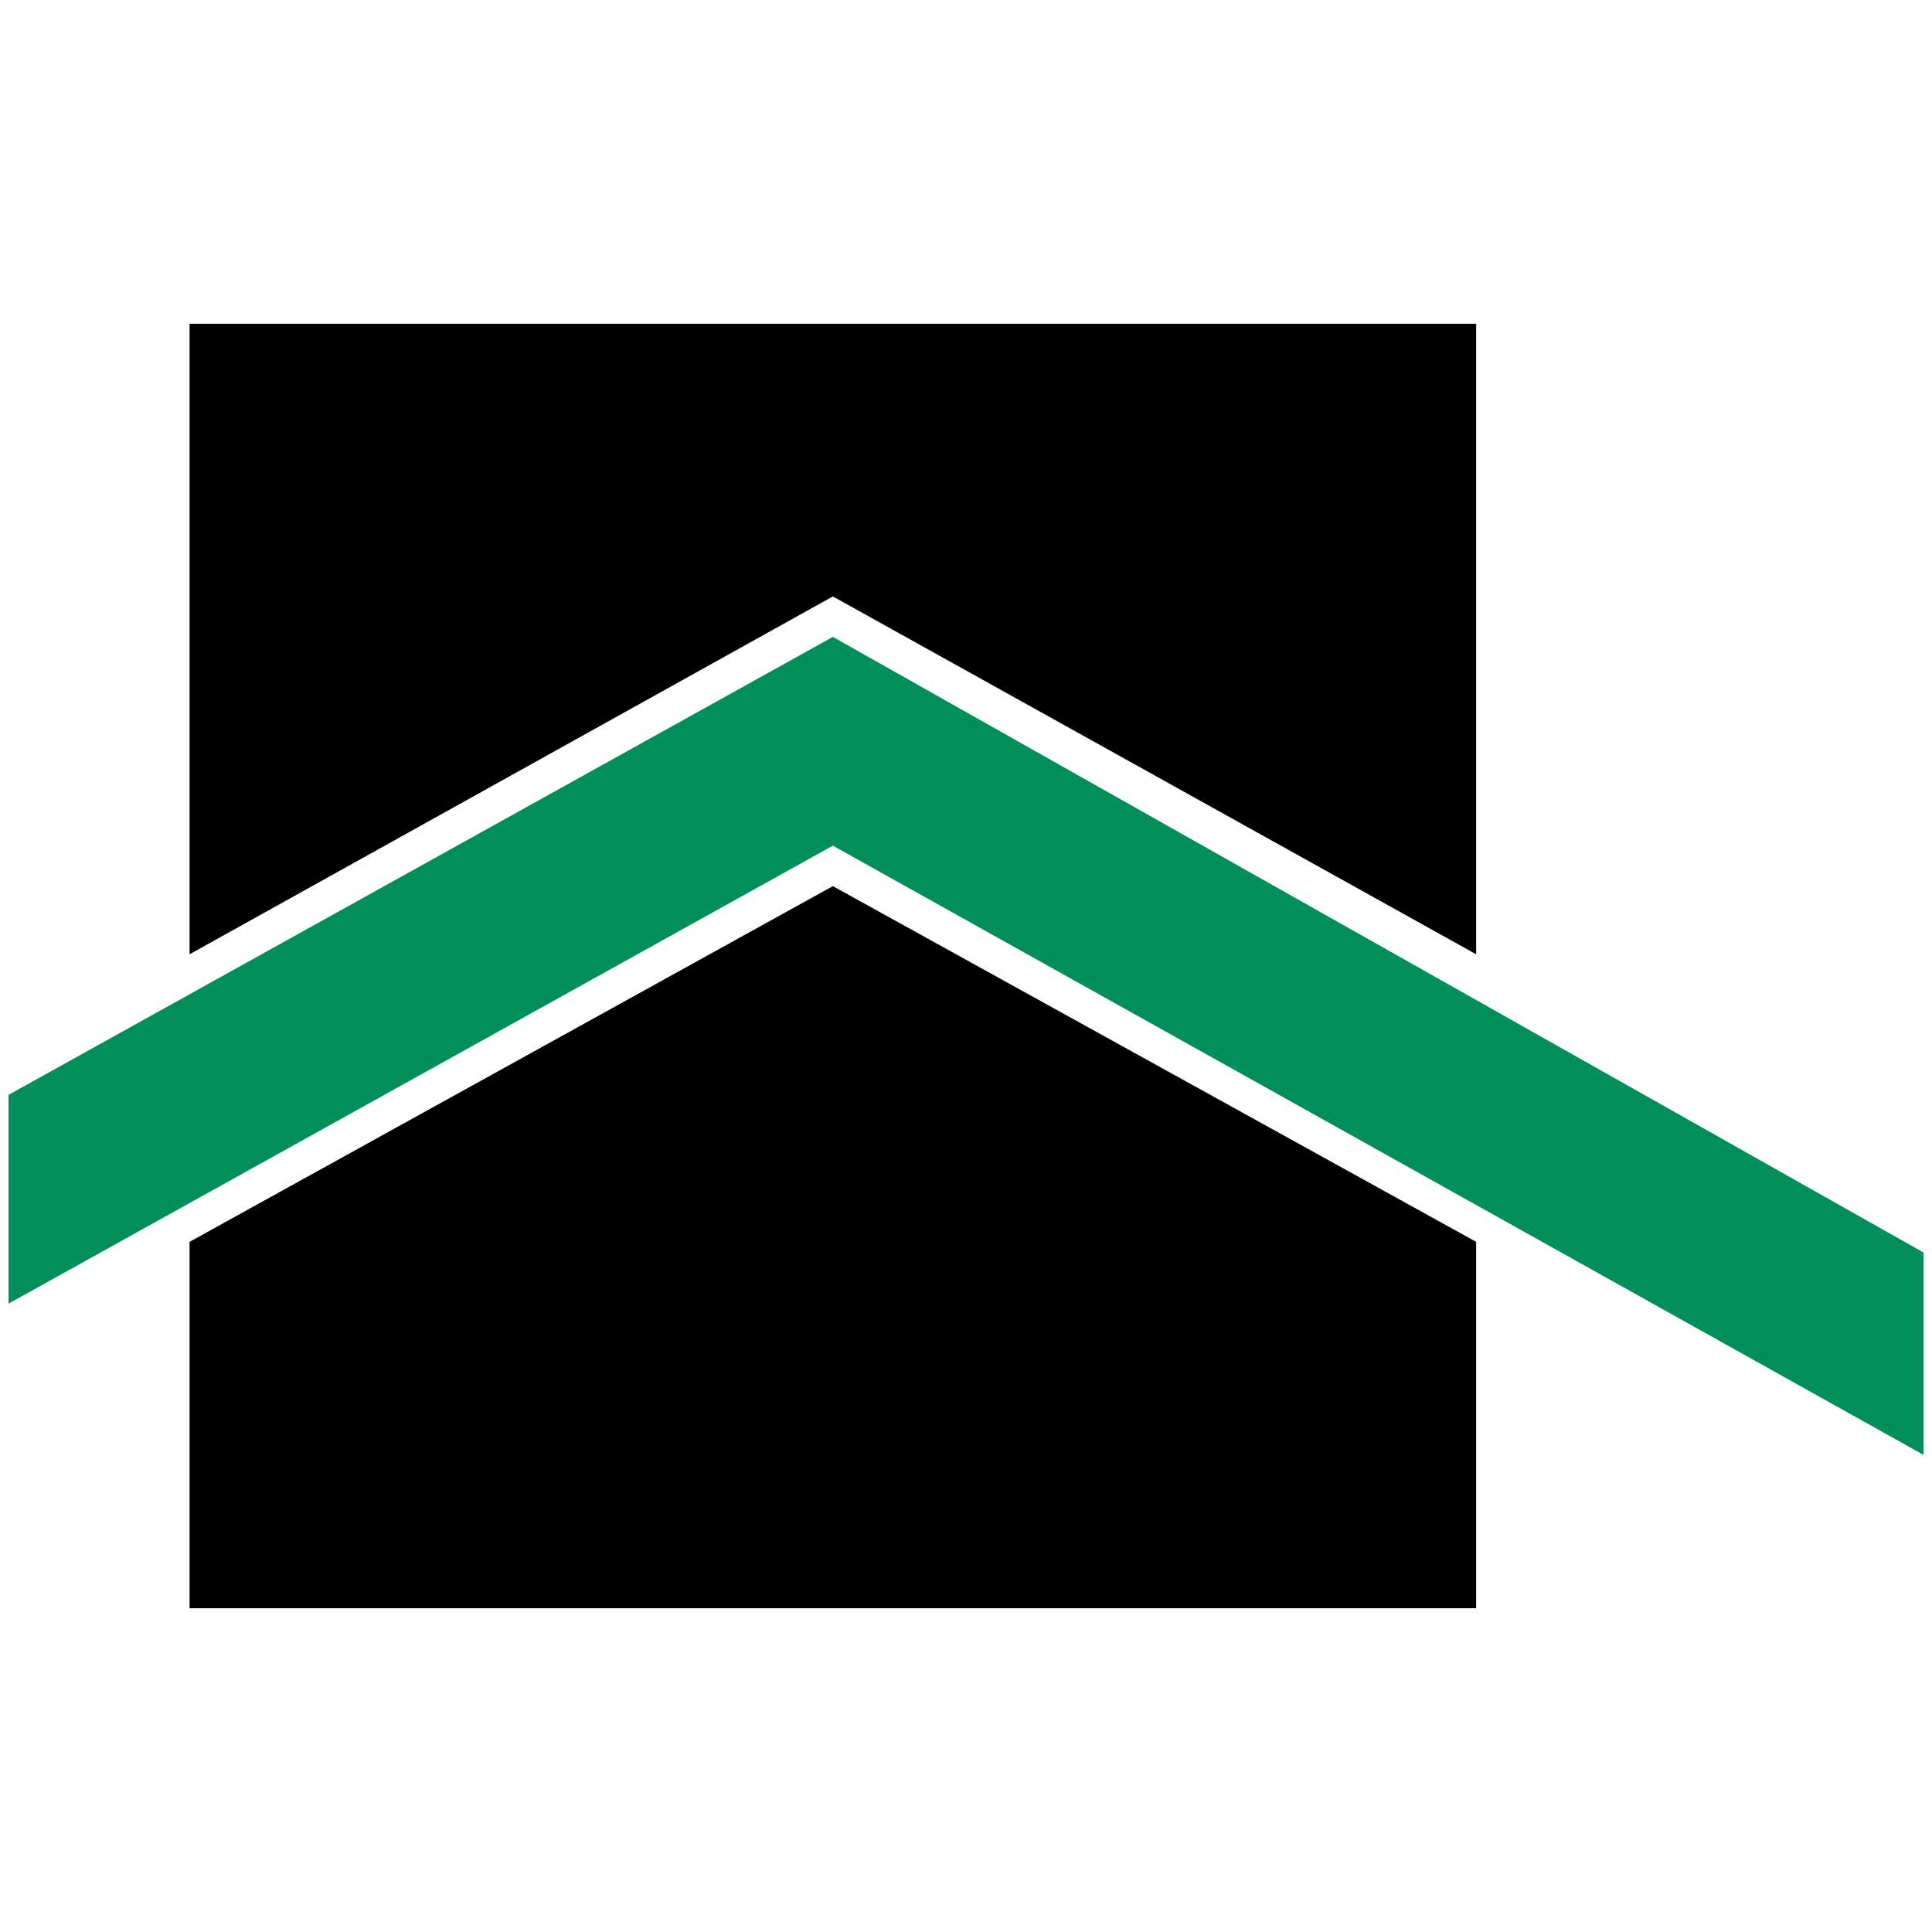
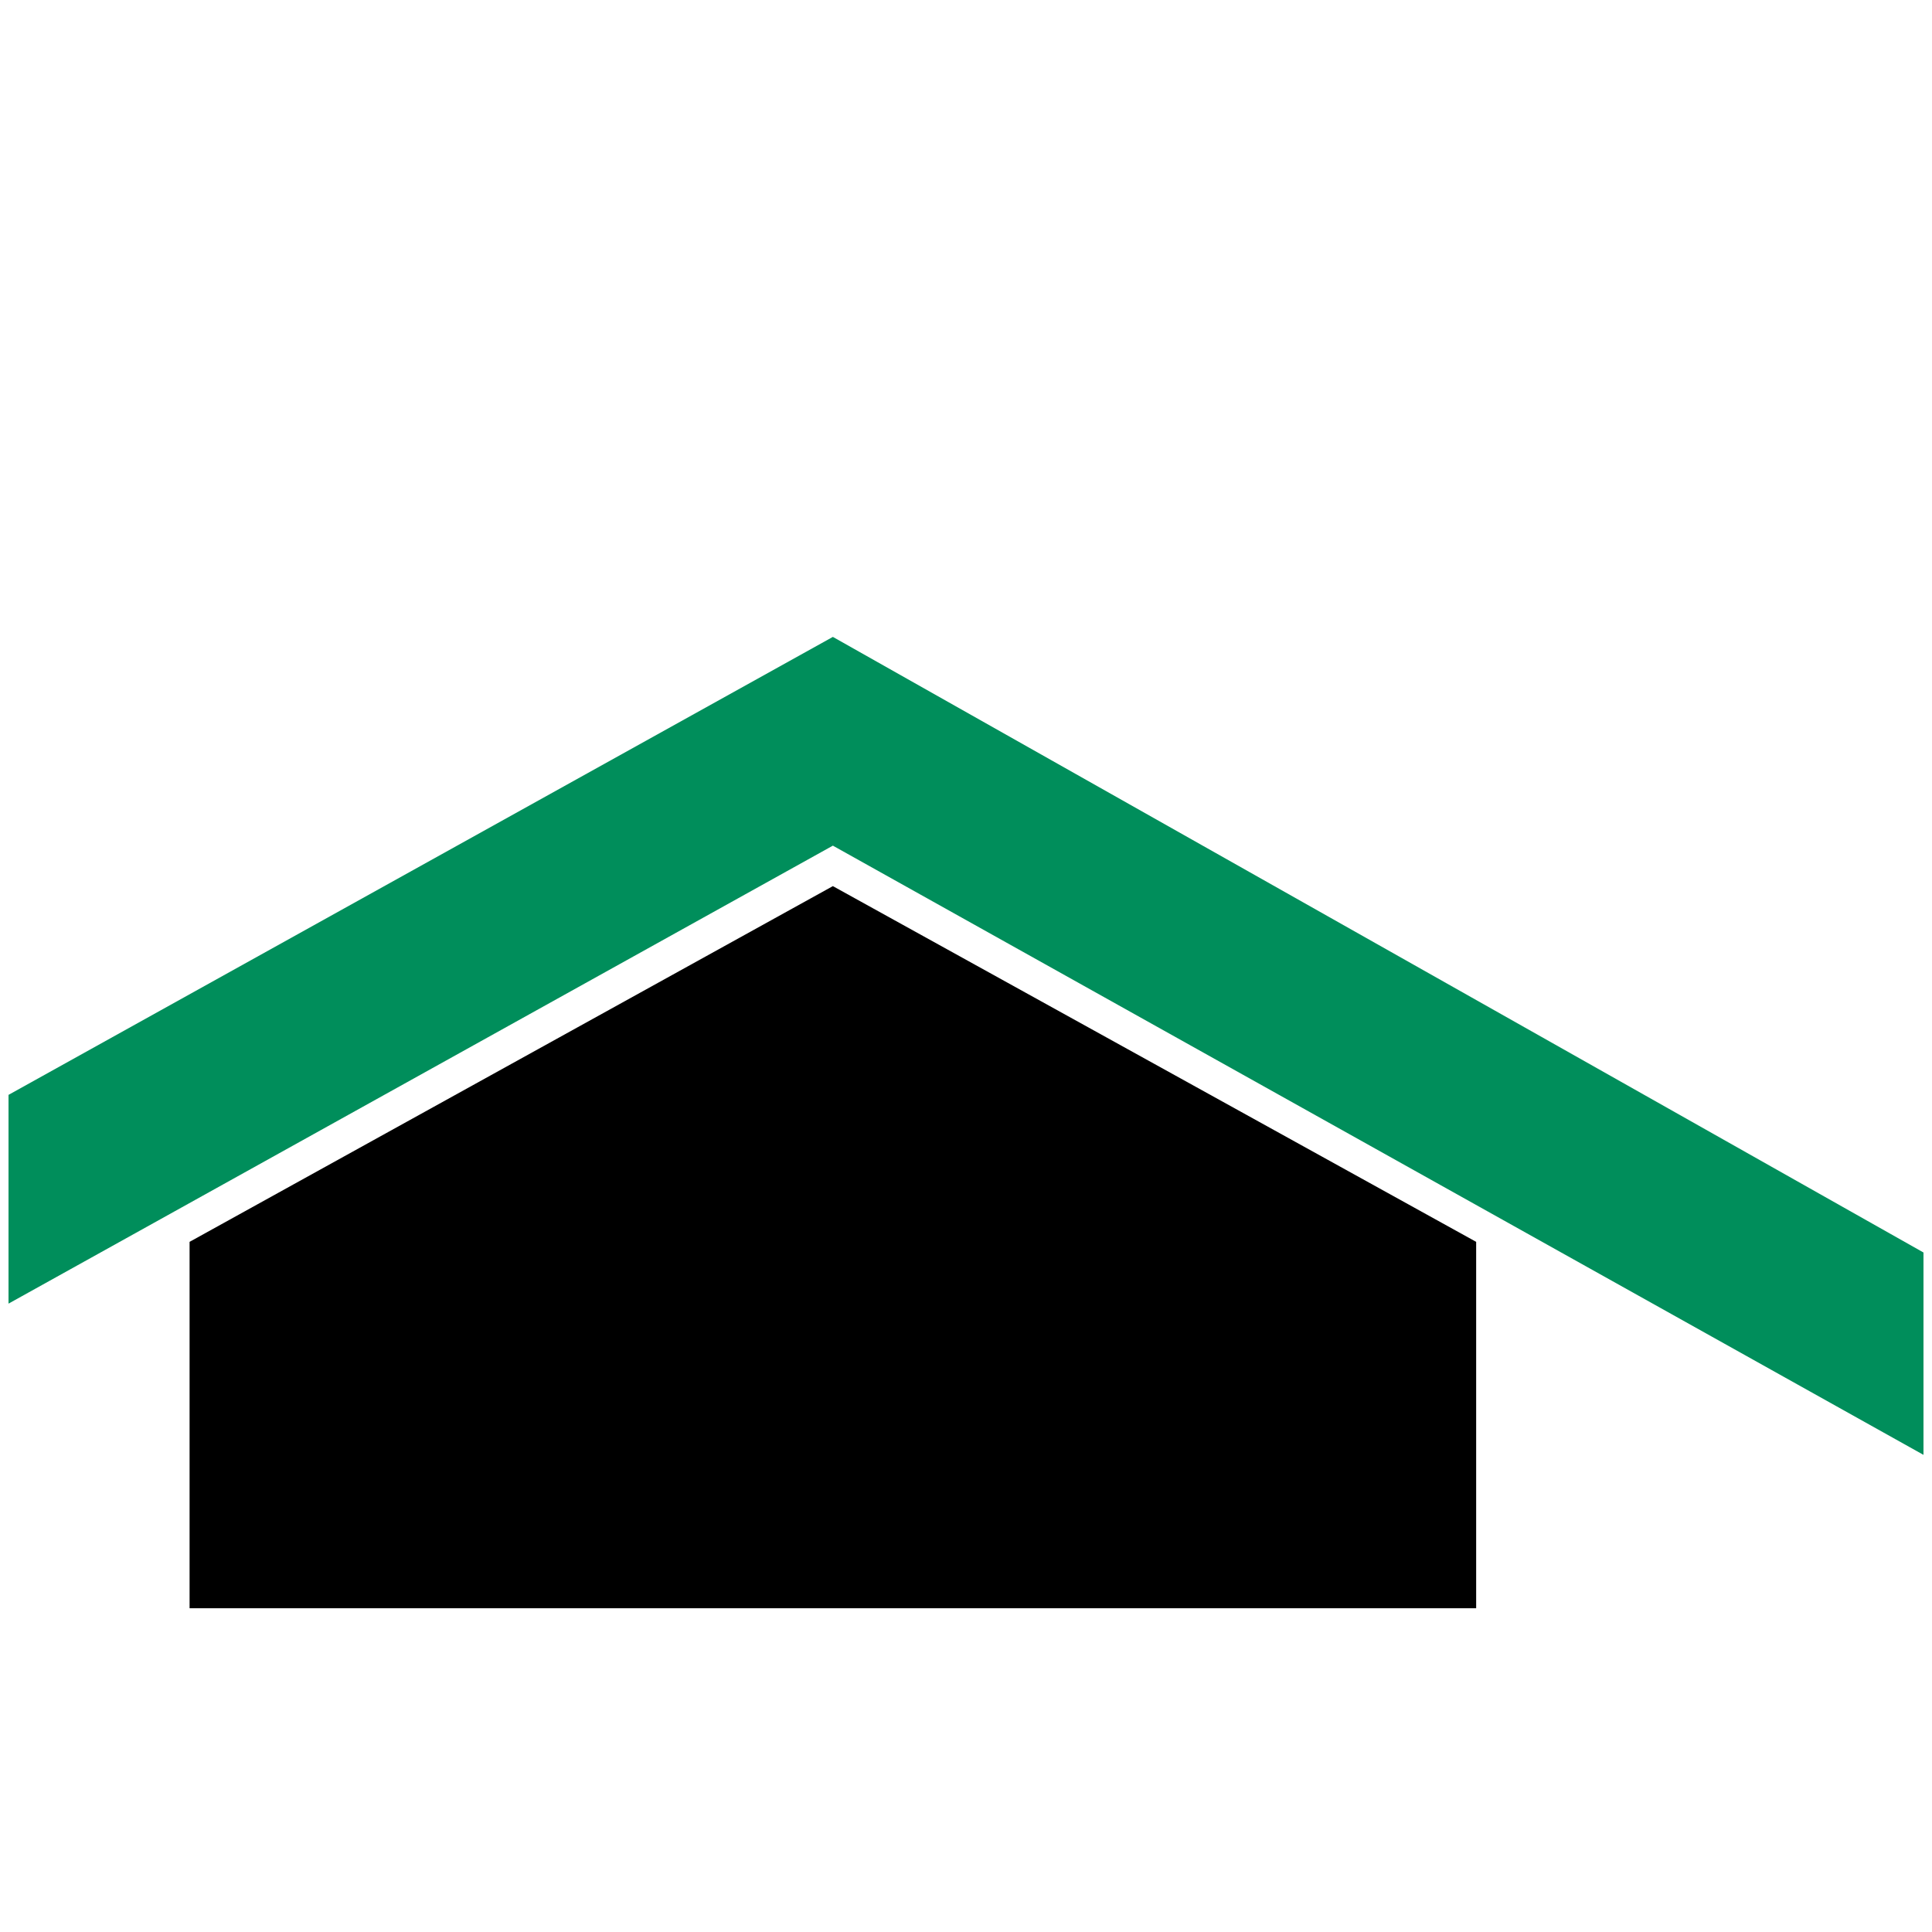
<svg xmlns="http://www.w3.org/2000/svg" version="1.1" id="Laag_1" x="0px" y="0px" viewBox="0 0 90.7 90.7" style="enable-background:new 0 0 90.7 90.7;" xml:space="preserve">
  <style type="text/css">
	.st0{fill:#008E5B;}
	.st1{fill:#1D1D1B;}
	.st2{fill:none;}
</style>
  <g>
-     <polygon points="8.9,15.2 8.9,44.8 39.1,28 69.3,44.8 69.3,15.2  " />
    <polygon points="8.9,58.3 8.9,75.5 69.3,75.5 69.3,58.3 39.1,41.6  " />
    <polygon class="st0" points="39.1,29.9 0.4,51.4 0.4,61.2 39.1,39.7 90.3,68.3 90.3,58.8  " />
  </g>
  <rect x="0.2" y="0.2" class="st2" width="90.3" height="90.3" />
</svg>